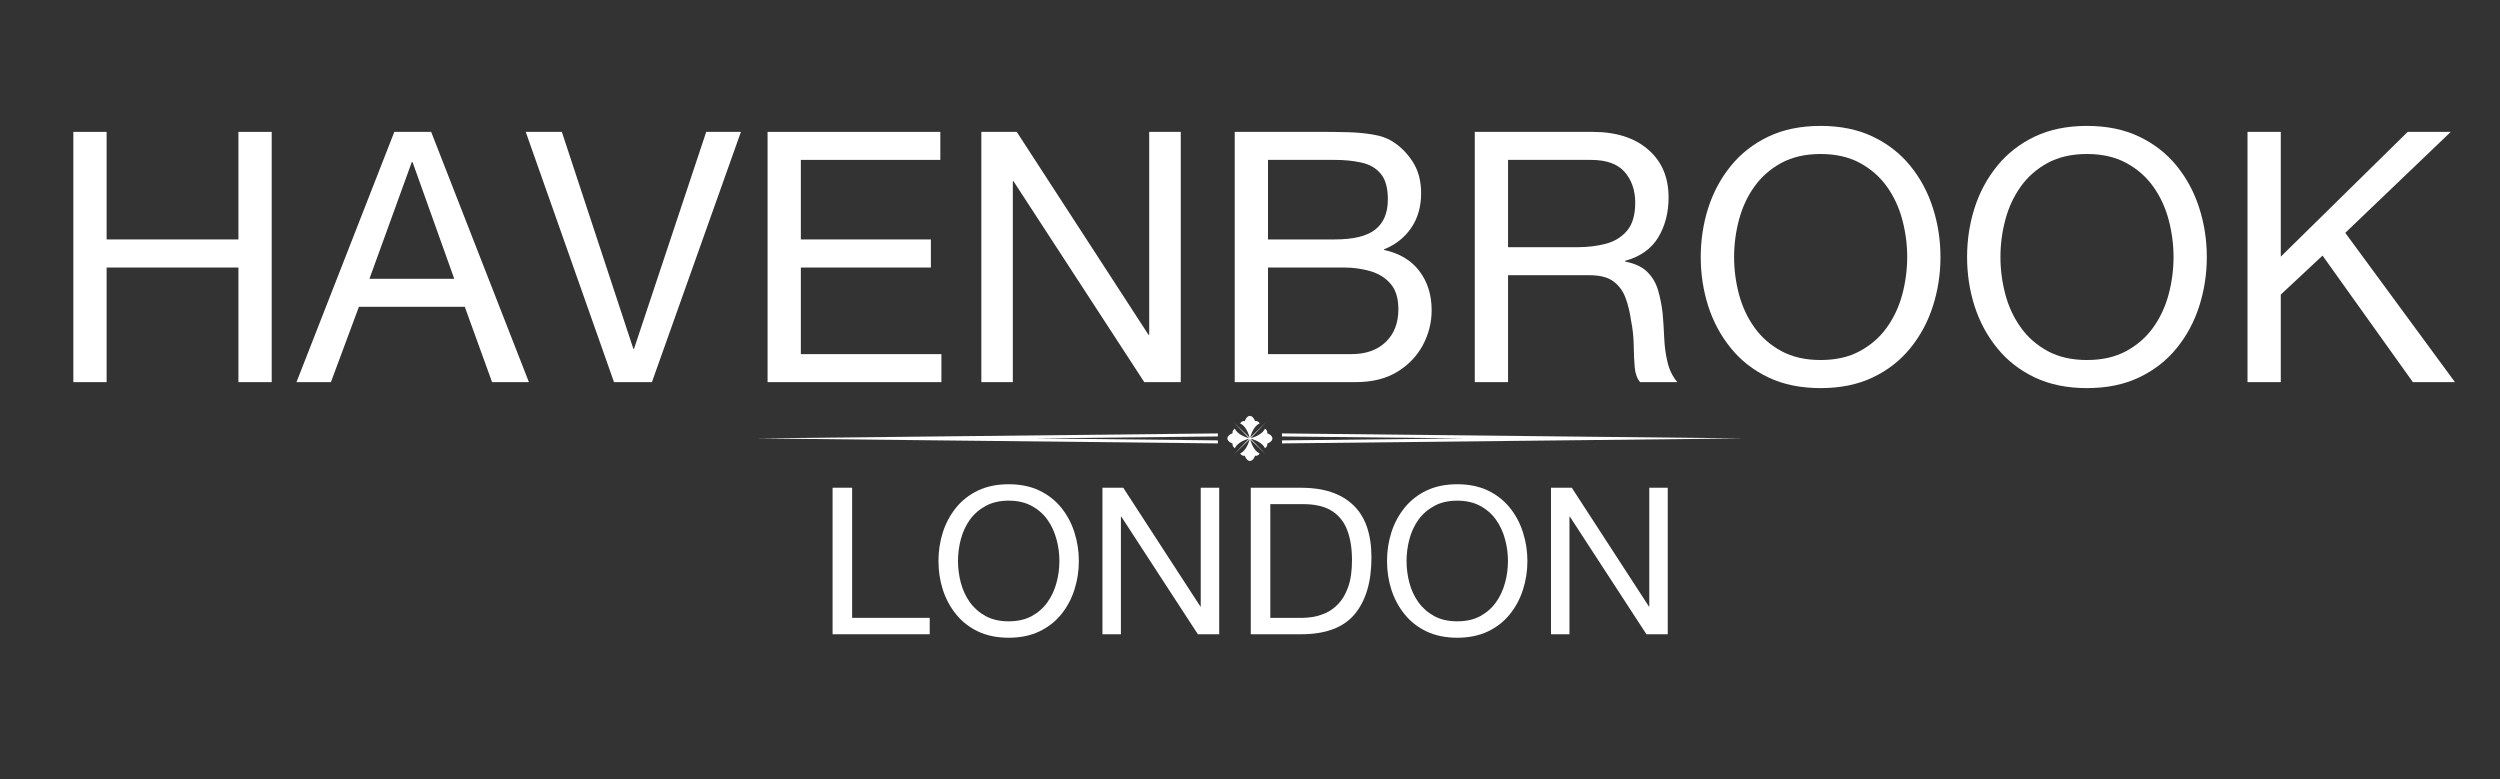
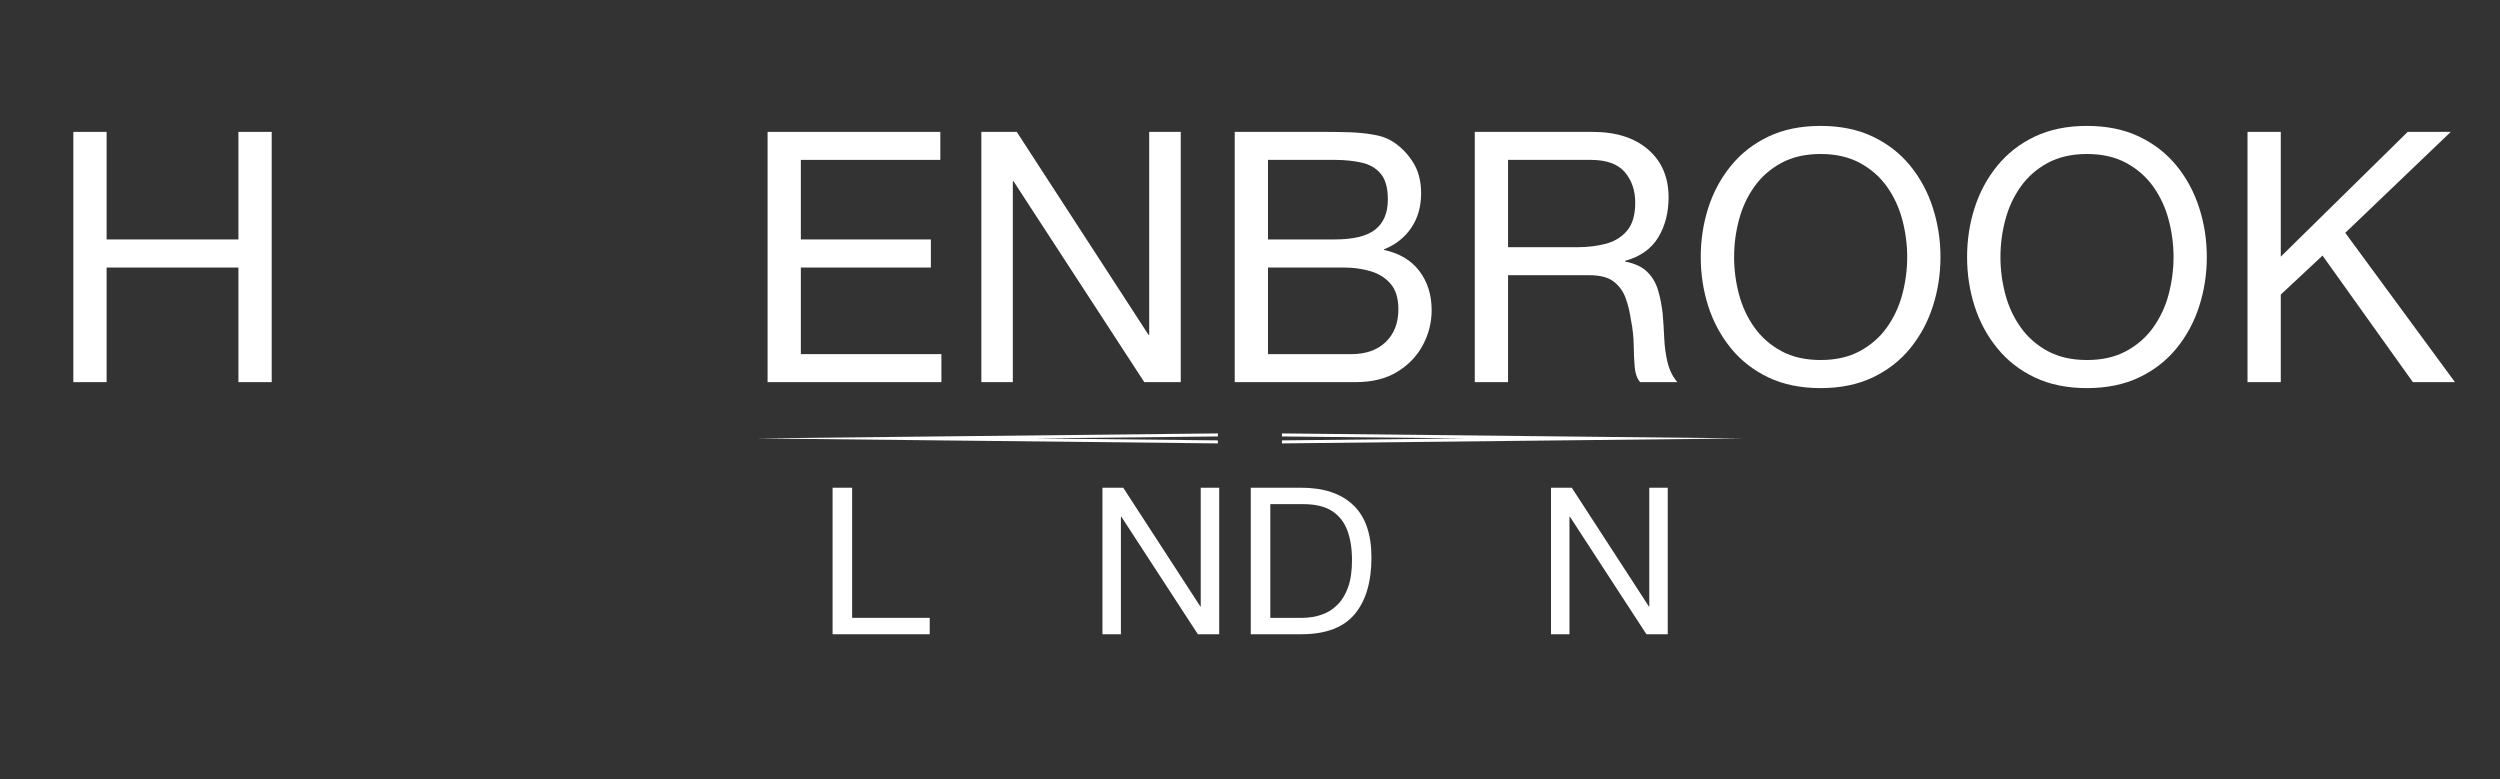
<svg xmlns="http://www.w3.org/2000/svg" version="1.0" preserveAspectRatio="xMidYMid meet" height="182" viewBox="0 0 438 136.5" zoomAndPan="magnify" width="584">
  <rect x="0" y="0" width="438" height="136.5" fill="#333333" stroke="none" />
  <defs>
    <g />
    <clipPath id="f4c28074e4">
      <rect height="65" y="0" width="427" x="0" />
    </clipPath>
    <clipPath id="46a99b9ed0">
      <path clip-rule="nonzero" d="M 22 0.648 L 48 0.648 L 48 28 L 22 28 Z M 22 0.648" />
    </clipPath>
    <clipPath id="7446c1c943">
-       <path clip-rule="nonzero" d="M 101 0.648 L 126 0.648 L 126 28 L 101 28 Z M 101 0.648" />
-     </clipPath>
+       </clipPath>
    <clipPath id="ed8aa888a1">
      <rect height="38" y="0" width="155" x="0" />
    </clipPath>
    <clipPath id="d4f9f84a76">
      <path clip-rule="nonzero" d="M 215 72.863 L 223 72.863 L 223 81 L 215 81 Z M 215 72.863" />
    </clipPath>
  </defs>
  <g transform="matrix(1, 0, 0, 1, 7, 21)">
    <g clip-path="url(#f4c28074e4)">
      <g fill-opacity="1" fill="#ffffff">
        <g transform="translate(1.053, 45.95)">
          <g>
            <path d="M 4.797 0 L 4.797 -43.844 L 10.625 -43.844 L 10.625 -25 L 33.719 -25 L 33.719 -43.844 L 39.547 -43.844 L 39.547 0 L 33.719 0 L 33.719 -20.078 L 10.625 -20.078 L 10.625 0 Z M 4.797 0" />
          </g>
        </g>
      </g>
      <g fill-opacity="1" fill="#ffffff">
        <g transform="translate(45.383, 45.95)">
          <g>
-             <path d="M 19.766 -38.562 L 12.344 -18.109 L 27.203 -18.109 L 19.891 -38.562 Z M -0.438 0 L 16.703 -43.844 L 23.156 -43.844 L 40.281 0 L 33.828 0 L 29.047 -13.203 L 10.5 -13.203 L 5.594 0 Z M -0.438 0" />
-           </g>
+             </g>
        </g>
      </g>
      <g fill-opacity="1" fill="#ffffff">
        <g transform="translate(85.169, 45.95)">
          <g>
-             <path d="M 37.641 -43.844 L 22.047 0 L 15.406 0 L -0.062 -43.844 L 6.266 -43.844 L 18.797 -5.828 L 18.906 -5.828 L 31.562 -43.844 Z M 37.641 -43.844" />
-           </g>
+             </g>
        </g>
      </g>
      <g fill-opacity="1" fill="#ffffff">
        <g transform="translate(122.683, 45.95)">
          <g>
            <path d="M 4.797 0 L 4.797 -43.844 L 35.062 -43.844 L 35.062 -38.938 L 10.625 -38.938 L 10.625 -25 L 33.406 -25 L 33.406 -20.078 L 10.625 -20.078 L 10.625 -4.906 L 35.25 -4.906 L 35.25 0 Z M 4.797 0" />
          </g>
        </g>
      </g>
      <g fill-opacity="1" fill="#ffffff">
        <g transform="translate(160.197, 45.95)">
          <g>
            <path d="M 4.734 0 L 4.734 -43.844 L 10.938 -43.844 L 34.016 -8.297 L 34.141 -8.297 L 34.141 -43.844 L 39.672 -43.844 L 39.672 0 L 33.281 0 L 10.375 -35.188 L 10.25 -35.188 L 10.25 0 Z M 4.734 0" />
          </g>
        </g>
      </g>
      <g fill-opacity="1" fill="#ffffff">
        <g transform="translate(204.527, 45.95)">
          <g>
            <path d="M 10.625 -38.938 L 10.625 -25 L 22.297 -25 C 25.609 -25 27.988 -25.582 29.438 -26.75 C 30.895 -27.914 31.625 -29.664 31.625 -32 C 31.625 -34.039 31.203 -35.551 30.359 -36.531 C 29.523 -37.52 28.398 -38.164 26.984 -38.469 C 25.578 -38.781 24.016 -38.938 22.297 -38.938 Z M 4.797 0 L 4.797 -43.844 L 20.688 -43.844 C 21.957 -43.844 23.328 -43.82 24.797 -43.781 C 26.273 -43.738 27.68 -43.602 29.016 -43.375 C 30.348 -43.156 31.441 -42.781 32.297 -42.25 C 33.734 -41.383 34.953 -40.188 35.953 -38.656 C 36.953 -37.125 37.453 -35.27 37.453 -33.094 C 37.453 -30.758 36.879 -28.742 35.734 -27.047 C 34.586 -25.348 32.992 -24.086 30.953 -23.266 L 30.953 -23.156 C 33.648 -22.582 35.711 -21.352 37.141 -19.469 C 38.578 -17.582 39.297 -15.289 39.297 -12.594 C 39.297 -10.457 38.785 -8.426 37.766 -6.5 C 36.742 -4.582 35.25 -3.02 33.281 -1.812 C 31.312 -0.602 28.875 0 25.969 0 Z M 10.625 -20.078 L 10.625 -4.906 L 25.234 -4.906 C 27.773 -4.906 29.781 -5.613 31.25 -7.031 C 32.727 -8.445 33.469 -10.359 33.469 -12.766 C 33.469 -14.691 33.016 -16.176 32.109 -17.219 C 31.211 -18.27 30.035 -19.008 28.578 -19.438 C 27.129 -19.863 25.586 -20.078 23.953 -20.078 Z M 10.625 -20.078" />
          </g>
        </g>
      </g>
      <g fill-opacity="1" fill="#ffffff">
        <g transform="translate(246.585, 45.95)">
          <g>
            <path d="M 4.797 0 L 4.797 -43.844 L 25.422 -43.844 C 29.555 -43.844 32.812 -42.805 35.188 -40.734 C 37.562 -38.672 38.75 -35.879 38.75 -32.359 C 38.75 -29.703 38.145 -27.367 36.938 -25.359 C 35.727 -23.359 33.797 -21.988 31.141 -21.25 L 31.141 -21.125 C 32.859 -20.789 34.156 -20.18 35.031 -19.297 C 35.914 -18.422 36.539 -17.359 36.906 -16.109 C 37.27 -14.867 37.535 -13.531 37.703 -12.094 C 37.828 -10.707 37.922 -9.266 37.984 -7.766 C 38.047 -6.273 38.238 -4.852 38.562 -3.5 C 38.883 -2.145 39.457 -0.977 40.281 0 L 33.766 0 C 33.234 -0.613 32.914 -1.492 32.812 -2.641 C 32.719 -3.785 32.66 -5.07 32.641 -6.5 C 32.617 -7.938 32.461 -9.375 32.172 -10.812 C 31.973 -12.238 31.656 -13.547 31.219 -14.734 C 30.789 -15.922 30.094 -16.883 29.125 -17.625 C 28.164 -18.363 26.75 -18.734 24.875 -18.734 L 10.625 -18.734 L 10.625 0 Z M 10.625 -23.641 L 22.781 -23.641 C 24.582 -23.641 26.25 -23.844 27.781 -24.25 C 29.32 -24.664 30.562 -25.438 31.5 -26.562 C 32.438 -27.688 32.906 -29.312 32.906 -31.438 C 32.906 -33.602 32.289 -35.395 31.062 -36.812 C 29.844 -38.227 27.859 -38.938 25.109 -38.938 L 10.625 -38.938 Z M 10.625 -23.641" />
          </g>
        </g>
      </g>
      <g fill-opacity="1" fill="#ffffff">
        <g transform="translate(288.642, 45.95)">
          <g>
            <path d="M 8.172 -21.922 C 8.172 -19.711 8.457 -17.531 9.031 -15.375 C 9.602 -13.227 10.504 -11.297 11.734 -9.578 C 12.961 -7.859 14.535 -6.477 16.453 -5.438 C 18.379 -4.395 20.672 -3.875 23.328 -3.875 C 25.992 -3.875 28.285 -4.395 30.203 -5.438 C 32.129 -6.477 33.707 -7.859 34.938 -9.578 C 36.164 -11.297 37.066 -13.227 37.641 -15.375 C 38.211 -17.531 38.5 -19.711 38.5 -21.922 C 38.5 -24.129 38.211 -26.305 37.641 -28.453 C 37.066 -30.609 36.164 -32.547 34.938 -34.266 C 33.707 -35.984 32.129 -37.363 30.203 -38.406 C 28.285 -39.445 25.992 -39.969 23.328 -39.969 C 20.672 -39.969 18.379 -39.445 16.453 -38.406 C 14.535 -37.363 12.961 -35.984 11.734 -34.266 C 10.504 -32.547 9.602 -30.609 9.031 -28.453 C 8.457 -26.305 8.172 -24.129 8.172 -21.922 Z M 2.328 -21.922 C 2.328 -24.91 2.766 -27.773 3.641 -30.516 C 4.523 -33.266 5.848 -35.723 7.609 -37.891 C 9.367 -40.055 11.555 -41.766 14.172 -43.016 C 16.797 -44.266 19.848 -44.891 23.328 -44.891 C 26.805 -44.891 29.852 -44.266 32.469 -43.016 C 35.094 -41.766 37.285 -40.055 39.047 -37.891 C 40.805 -35.723 42.125 -33.266 43 -30.516 C 43.883 -27.773 44.328 -24.91 44.328 -21.922 C 44.328 -18.93 43.883 -16.062 43 -13.312 C 42.125 -10.57 40.805 -8.117 39.047 -5.953 C 37.285 -3.785 35.094 -2.078 32.469 -0.828 C 29.852 0.422 26.805 1.047 23.328 1.047 C 19.848 1.047 16.797 0.422 14.172 -0.828 C 11.555 -2.078 9.367 -3.785 7.609 -5.953 C 5.848 -8.117 4.523 -10.57 3.641 -13.312 C 2.766 -16.062 2.328 -18.93 2.328 -21.922 Z M 2.328 -21.922" />
          </g>
        </g>
      </g>
      <g fill-opacity="1" fill="#ffffff">
        <g transform="translate(335.305, 45.95)">
          <g>
            <path d="M 8.172 -21.922 C 8.172 -19.711 8.457 -17.531 9.031 -15.375 C 9.602 -13.227 10.504 -11.297 11.734 -9.578 C 12.961 -7.859 14.535 -6.477 16.453 -5.438 C 18.379 -4.395 20.672 -3.875 23.328 -3.875 C 25.992 -3.875 28.285 -4.395 30.203 -5.438 C 32.129 -6.477 33.707 -7.859 34.938 -9.578 C 36.164 -11.297 37.066 -13.227 37.641 -15.375 C 38.211 -17.531 38.5 -19.711 38.5 -21.922 C 38.5 -24.129 38.211 -26.305 37.641 -28.453 C 37.066 -30.609 36.164 -32.547 34.938 -34.266 C 33.707 -35.984 32.129 -37.363 30.203 -38.406 C 28.285 -39.445 25.992 -39.969 23.328 -39.969 C 20.672 -39.969 18.379 -39.445 16.453 -38.406 C 14.535 -37.363 12.961 -35.984 11.734 -34.266 C 10.504 -32.547 9.602 -30.609 9.031 -28.453 C 8.457 -26.305 8.172 -24.129 8.172 -21.922 Z M 2.328 -21.922 C 2.328 -24.91 2.766 -27.773 3.641 -30.516 C 4.523 -33.266 5.848 -35.723 7.609 -37.891 C 9.367 -40.055 11.555 -41.766 14.172 -43.016 C 16.797 -44.266 19.848 -44.891 23.328 -44.891 C 26.805 -44.891 29.852 -44.266 32.469 -43.016 C 35.094 -41.766 37.285 -40.055 39.047 -37.891 C 40.805 -35.723 42.125 -33.266 43 -30.516 C 43.883 -27.773 44.328 -24.91 44.328 -21.922 C 44.328 -18.93 43.883 -16.062 43 -13.312 C 42.125 -10.57 40.805 -8.117 39.047 -5.953 C 37.285 -3.785 35.094 -2.078 32.469 -0.828 C 29.852 0.422 26.805 1.047 23.328 1.047 C 19.848 1.047 16.797 0.422 14.172 -0.828 C 11.555 -2.078 9.367 -3.785 7.609 -5.953 C 5.848 -8.117 4.523 -10.57 3.641 -13.312 C 2.766 -16.062 2.328 -18.93 2.328 -21.922 Z M 2.328 -21.922" />
          </g>
        </g>
      </g>
      <g fill-opacity="1" fill="#ffffff">
        <g transform="translate(381.968, 45.95)">
          <g>
            <path d="M 4.797 0 L 4.797 -43.844 L 10.625 -43.844 L 10.625 -21.984 L 32.859 -43.844 L 40.406 -43.844 L 21.922 -26.156 L 41.141 0 L 33.766 0 L 17.938 -22.172 L 10.625 -15.344 L 10.625 0 Z M 4.797 0" />
          </g>
        </g>
      </g>
    </g>
  </g>
  <g transform="matrix(1, 0, 0, 1, 142, 84)">
    <g clip-path="url(#ed8aa888a1)">
      <g fill-opacity="1" fill="#ffffff">
        <g transform="translate(1.073, 27.121)">
          <g>
            <path d="M 2.797 0 L 2.797 -25.672 L 6.219 -25.672 L 6.219 -2.875 L 19.812 -2.875 L 19.812 0 Z M 2.797 0" />
          </g>
        </g>
      </g>
      <g clip-path="url(#46a99b9ed0)">
        <g fill-opacity="1" fill="#ffffff">
          <g transform="translate(21.061, 27.121)">
            <g>
-               <path d="M 4.781 -12.828 C 4.781 -11.535 4.945 -10.258 5.281 -9 C 5.613 -7.75 6.141 -6.617 6.859 -5.609 C 7.586 -4.598 8.516 -3.785 9.641 -3.172 C 10.766 -2.566 12.102 -2.266 13.656 -2.266 C 15.219 -2.266 16.562 -2.566 17.688 -3.172 C 18.812 -3.785 19.734 -4.598 20.453 -5.609 C 21.172 -6.617 21.695 -7.75 22.031 -9 C 22.375 -10.258 22.547 -11.535 22.547 -12.828 C 22.547 -14.129 22.375 -15.406 22.031 -16.656 C 21.695 -17.914 21.172 -19.051 20.453 -20.062 C 19.734 -21.07 18.812 -21.879 17.688 -22.484 C 16.562 -23.098 15.219 -23.406 13.656 -23.406 C 12.102 -23.406 10.766 -23.098 9.641 -22.484 C 8.516 -21.879 7.586 -21.07 6.859 -20.062 C 6.141 -19.051 5.613 -17.914 5.281 -16.656 C 4.945 -15.406 4.781 -14.129 4.781 -12.828 Z M 1.359 -12.828 C 1.359 -14.578 1.613 -16.254 2.125 -17.859 C 2.645 -19.473 3.422 -20.914 4.453 -22.188 C 5.484 -23.457 6.766 -24.457 8.297 -25.188 C 9.836 -25.914 11.625 -26.281 13.656 -26.281 C 15.695 -26.281 17.484 -25.914 19.016 -25.188 C 20.547 -24.457 21.828 -23.457 22.859 -22.188 C 23.891 -20.914 24.66 -19.473 25.172 -17.859 C 25.691 -16.254 25.953 -14.578 25.953 -12.828 C 25.953 -11.078 25.691 -9.398 25.172 -7.797 C 24.66 -6.191 23.891 -4.754 22.859 -3.484 C 21.828 -2.211 20.547 -1.211 19.016 -0.484 C 17.484 0.242 15.695 0.609 13.656 0.609 C 11.625 0.609 9.836 0.242 8.297 -0.484 C 6.766 -1.211 5.484 -2.211 4.453 -3.484 C 3.422 -4.754 2.645 -6.191 2.125 -7.797 C 1.613 -9.398 1.359 -11.078 1.359 -12.828 Z M 1.359 -12.828" />
-             </g>
+               </g>
          </g>
        </g>
      </g>
      <g fill-opacity="1" fill="#ffffff">
        <g transform="translate(48.383, 27.121)">
          <g>
            <path d="M 2.766 0 L 2.766 -25.672 L 6.406 -25.672 L 19.922 -4.859 L 19.984 -4.859 L 19.984 -25.672 L 23.219 -25.672 L 23.219 0 L 19.484 0 L 6.078 -20.594 L 6 -20.594 L 6 0 Z M 2.766 0" />
          </g>
        </g>
      </g>
      <g fill-opacity="1" fill="#ffffff">
        <g transform="translate(74.339, 27.121)">
          <g>
            <path d="M 6.219 -22.797 L 6.219 -2.875 L 11.906 -2.875 C 12.383 -2.875 12.973 -2.926 13.672 -3.031 C 14.379 -3.145 15.129 -3.375 15.922 -3.719 C 16.711 -4.07 17.457 -4.613 18.156 -5.344 C 18.852 -6.07 19.422 -7.051 19.859 -8.281 C 20.305 -9.52 20.531 -11.086 20.531 -12.984 C 20.531 -15.016 20.254 -16.758 19.703 -18.219 C 19.148 -19.688 18.25 -20.816 17 -21.609 C 15.758 -22.398 14.082 -22.797 11.969 -22.797 Z M 2.797 0 L 2.797 -25.672 L 11.609 -25.672 C 15.566 -25.672 18.609 -24.66 20.734 -22.641 C 22.867 -20.629 23.938 -17.566 23.938 -13.453 C 23.938 -9.16 22.953 -5.844 20.984 -3.5 C 19.023 -1.164 15.898 0 11.609 0 Z M 2.797 0" />
          </g>
        </g>
      </g>
      <g clip-path="url(#7446c1c943)">
        <g fill-opacity="1" fill="#ffffff">
          <g transform="translate(99.648, 27.121)">
            <g>
              <path d="M 4.781 -12.828 C 4.781 -11.535 4.945 -10.258 5.281 -9 C 5.613 -7.75 6.141 -6.617 6.859 -5.609 C 7.586 -4.598 8.516 -3.785 9.641 -3.172 C 10.766 -2.566 12.102 -2.266 13.656 -2.266 C 15.219 -2.266 16.562 -2.566 17.688 -3.172 C 18.812 -3.785 19.734 -4.598 20.453 -5.609 C 21.172 -6.617 21.695 -7.75 22.031 -9 C 22.375 -10.258 22.547 -11.535 22.547 -12.828 C 22.547 -14.129 22.375 -15.406 22.031 -16.656 C 21.695 -17.914 21.172 -19.051 20.453 -20.062 C 19.734 -21.07 18.812 -21.879 17.688 -22.484 C 16.562 -23.098 15.219 -23.406 13.656 -23.406 C 12.102 -23.406 10.766 -23.098 9.641 -22.484 C 8.516 -21.879 7.586 -21.07 6.859 -20.062 C 6.141 -19.051 5.613 -17.914 5.281 -16.656 C 4.945 -15.406 4.781 -14.129 4.781 -12.828 Z M 1.359 -12.828 C 1.359 -14.578 1.613 -16.254 2.125 -17.859 C 2.645 -19.473 3.422 -20.914 4.453 -22.188 C 5.484 -23.457 6.766 -24.457 8.297 -25.188 C 9.836 -25.914 11.625 -26.281 13.656 -26.281 C 15.695 -26.281 17.484 -25.914 19.016 -25.188 C 20.547 -24.457 21.828 -23.457 22.859 -22.188 C 23.891 -20.914 24.66 -19.473 25.172 -17.859 C 25.691 -16.254 25.953 -14.578 25.953 -12.828 C 25.953 -11.078 25.691 -9.398 25.172 -7.797 C 24.66 -6.191 23.891 -4.754 22.859 -3.484 C 21.828 -2.211 20.547 -1.211 19.016 -0.484 C 17.484 0.242 15.695 0.609 13.656 0.609 C 11.625 0.609 9.836 0.242 8.297 -0.484 C 6.766 -1.211 5.484 -2.211 4.453 -3.484 C 3.422 -4.754 2.645 -6.191 2.125 -7.797 C 1.613 -9.398 1.359 -11.078 1.359 -12.828 Z M 1.359 -12.828" />
            </g>
          </g>
        </g>
      </g>
      <g fill-opacity="1" fill="#ffffff">
        <g transform="translate(126.97, 27.121)">
          <g>
            <path d="M 2.766 0 L 2.766 -25.672 L 6.406 -25.672 L 19.922 -4.859 L 19.984 -4.859 L 19.984 -25.672 L 23.219 -25.672 L 23.219 0 L 19.484 0 L 6.078 -20.594 L 6 -20.594 L 6 0 Z M 2.766 0" />
          </g>
        </g>
      </g>
    </g>
  </g>
  <path fill-rule="nonzero" fill-opacity="1" d="M 213.375 77.684 L 213.375 77.156 L 181.352 76.809 L 213.375 76.465 L 213.375 75.934 L 132.484 76.809 Z M 213.375 77.684" fill="#ffffff" />
  <path fill-rule="nonzero" fill-opacity="1" d="M 224.602 75.934 L 224.602 76.465 L 256.629 76.809 L 224.602 77.156 L 224.602 77.684 L 305.492 76.809 Z M 224.602 75.934" fill="#ffffff" />
  <g clip-path="url(#d4f9f84a76)">
-     <path fill-rule="nonzero" fill-opacity="1" d="M 222.82 76.461 C 222.738 76.34 222.629 76.238 222.508 76.156 C 222.434 76.102 222.352 76.055 222.27 76.012 C 222.188 75.973 222.102 75.934 222.012 75.902 C 222.027 75.848 222.031 75.801 222.031 75.746 C 222.031 75.516 221.898 75.289 221.621 75.094 C 221.312 75.812 220.383 76.426 219.121 76.77 L 221.77 74.023 L 219.023 76.672 C 219.367 75.414 219.977 74.484 220.699 74.176 C 220.5 73.898 220.273 73.762 220.043 73.762 C 219.992 73.762 219.941 73.77 219.887 73.785 C 219.855 73.695 219.816 73.609 219.777 73.527 C 219.703 73.379 219.613 73.234 219.492 73.117 C 219.406 73.023 219.297 72.945 219.176 72.898 C 219.055 72.855 218.914 72.852 218.793 72.898 C 218.738 72.922 218.684 72.949 218.633 72.98 C 218.512 73.062 218.41 73.172 218.328 73.293 C 218.277 73.367 218.23 73.449 218.188 73.531 C 218.148 73.613 218.109 73.699 218.078 73.789 C 218.023 73.773 217.973 73.766 217.918 73.766 C 217.691 73.766 217.461 73.902 217.266 74.18 C 217.992 74.488 218.602 75.426 218.949 76.688 L 216.188 74.027 L 218.828 76.77 C 217.578 76.426 216.656 75.816 216.344 75.094 C 216.07 75.293 215.934 75.52 215.934 75.75 C 215.934 75.801 215.941 75.852 215.953 75.906 C 215.867 75.938 215.781 75.977 215.699 76.016 C 215.547 76.094 215.406 76.18 215.289 76.301 C 215.195 76.387 215.117 76.496 215.07 76.617 C 215.027 76.738 215.023 76.879 215.07 77 C 215.09 77.055 215.121 77.109 215.152 77.16 C 215.234 77.281 215.34 77.383 215.461 77.465 C 215.539 77.516 215.621 77.562 215.703 77.605 C 215.785 77.645 215.871 77.684 215.957 77.719 C 215.945 77.77 215.938 77.82 215.938 77.875 C 215.938 78.102 216.074 78.332 216.348 78.527 C 216.66 77.805 217.586 77.199 218.844 76.852 L 216.191 79.605 L 218.949 76.949 C 218.602 78.211 217.996 79.137 217.27 79.449 C 217.465 79.723 217.695 79.859 217.922 79.859 C 217.977 79.859 218.027 79.852 218.078 79.84 C 218.113 79.926 218.152 80.012 218.191 80.094 C 218.234 80.176 218.281 80.258 218.332 80.336 C 218.414 80.453 218.516 80.562 218.637 80.645 C 218.688 80.676 218.742 80.707 218.797 80.727 C 218.918 80.77 219.059 80.77 219.18 80.727 C 219.301 80.684 219.41 80.602 219.496 80.508 C 219.613 80.387 219.703 80.246 219.781 80.098 C 219.82 80.016 219.859 79.93 219.891 79.84 C 219.945 79.855 219.992 79.863 220.047 79.863 C 220.277 79.863 220.504 79.727 220.699 79.453 C 219.98 79.145 219.375 78.219 219.027 76.969 L 221.77 79.609 L 219.109 76.848 C 220.371 77.195 221.309 77.805 221.617 78.531 C 221.895 78.336 222.031 78.105 222.031 77.879 C 222.031 77.824 222.023 77.773 222.008 77.719 C 222.098 77.688 222.184 77.648 222.266 77.609 C 222.414 77.535 222.559 77.445 222.676 77.328 C 222.77 77.238 222.848 77.133 222.895 77.008 C 222.938 76.887 222.941 76.75 222.895 76.629 C 222.871 76.57 222.844 76.516 222.812 76.469 Z M 222.82 76.461" fill="#ffffff" />
-   </g>
+     </g>
</svg>